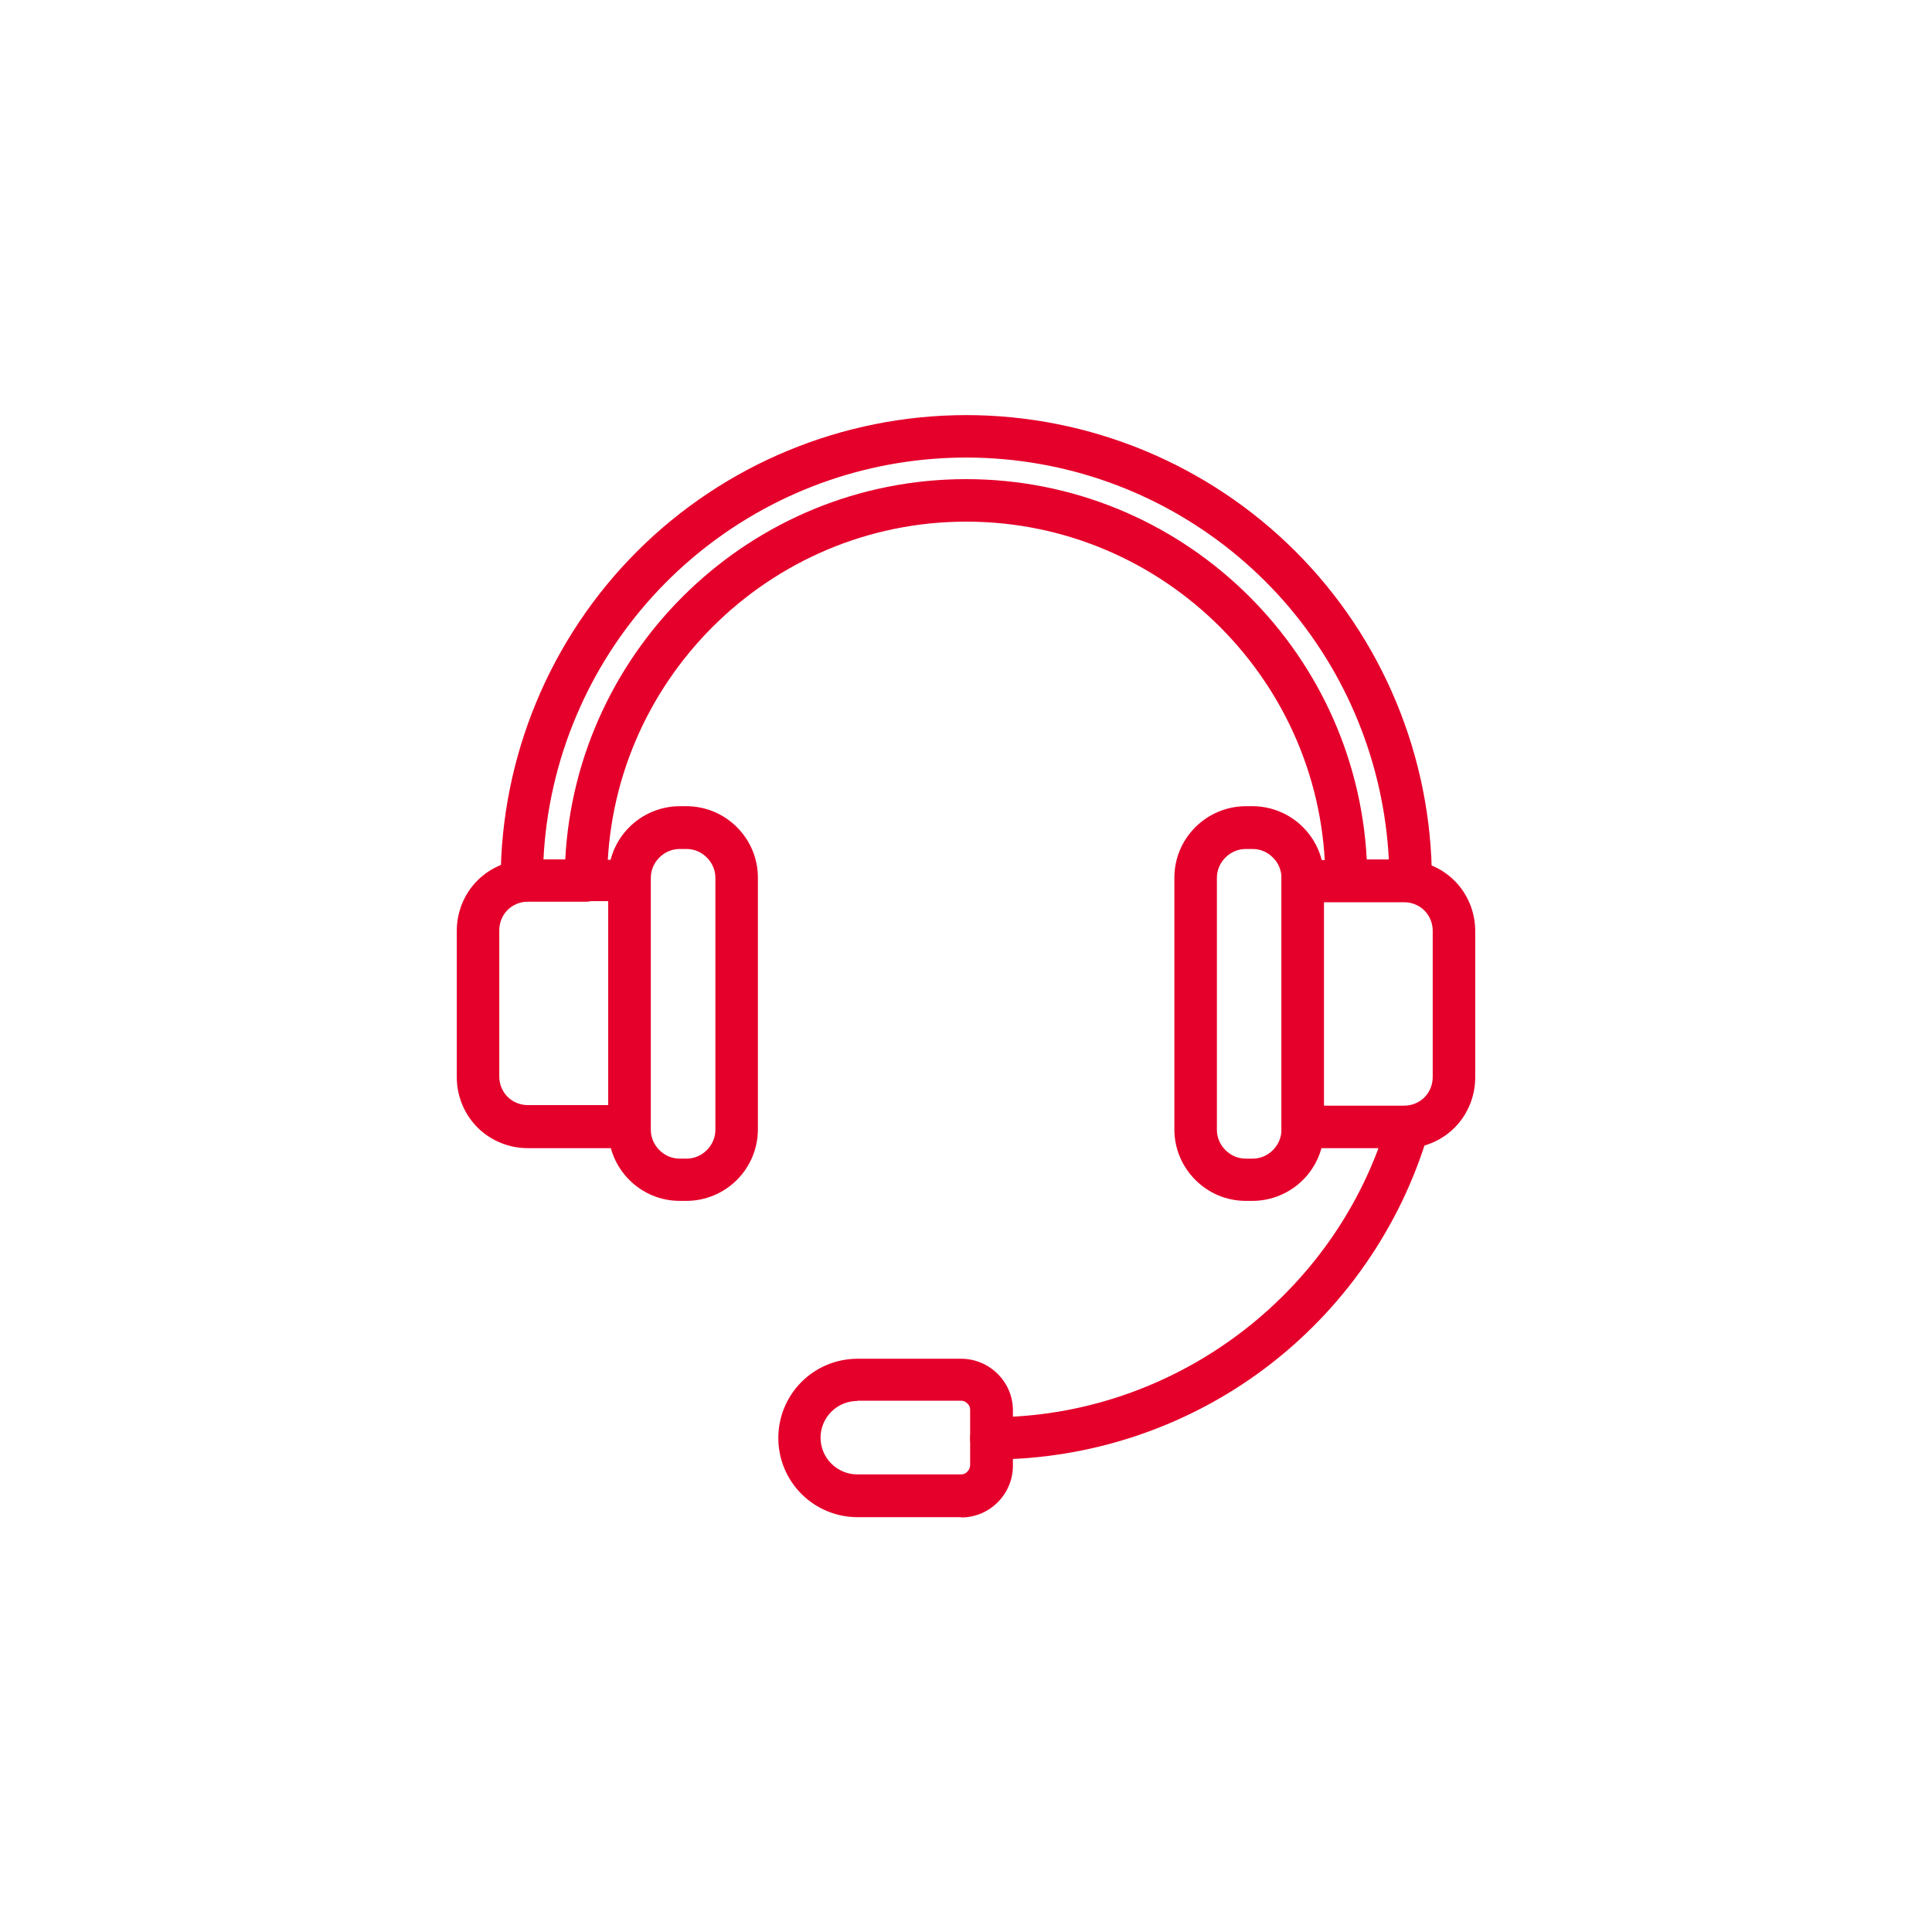
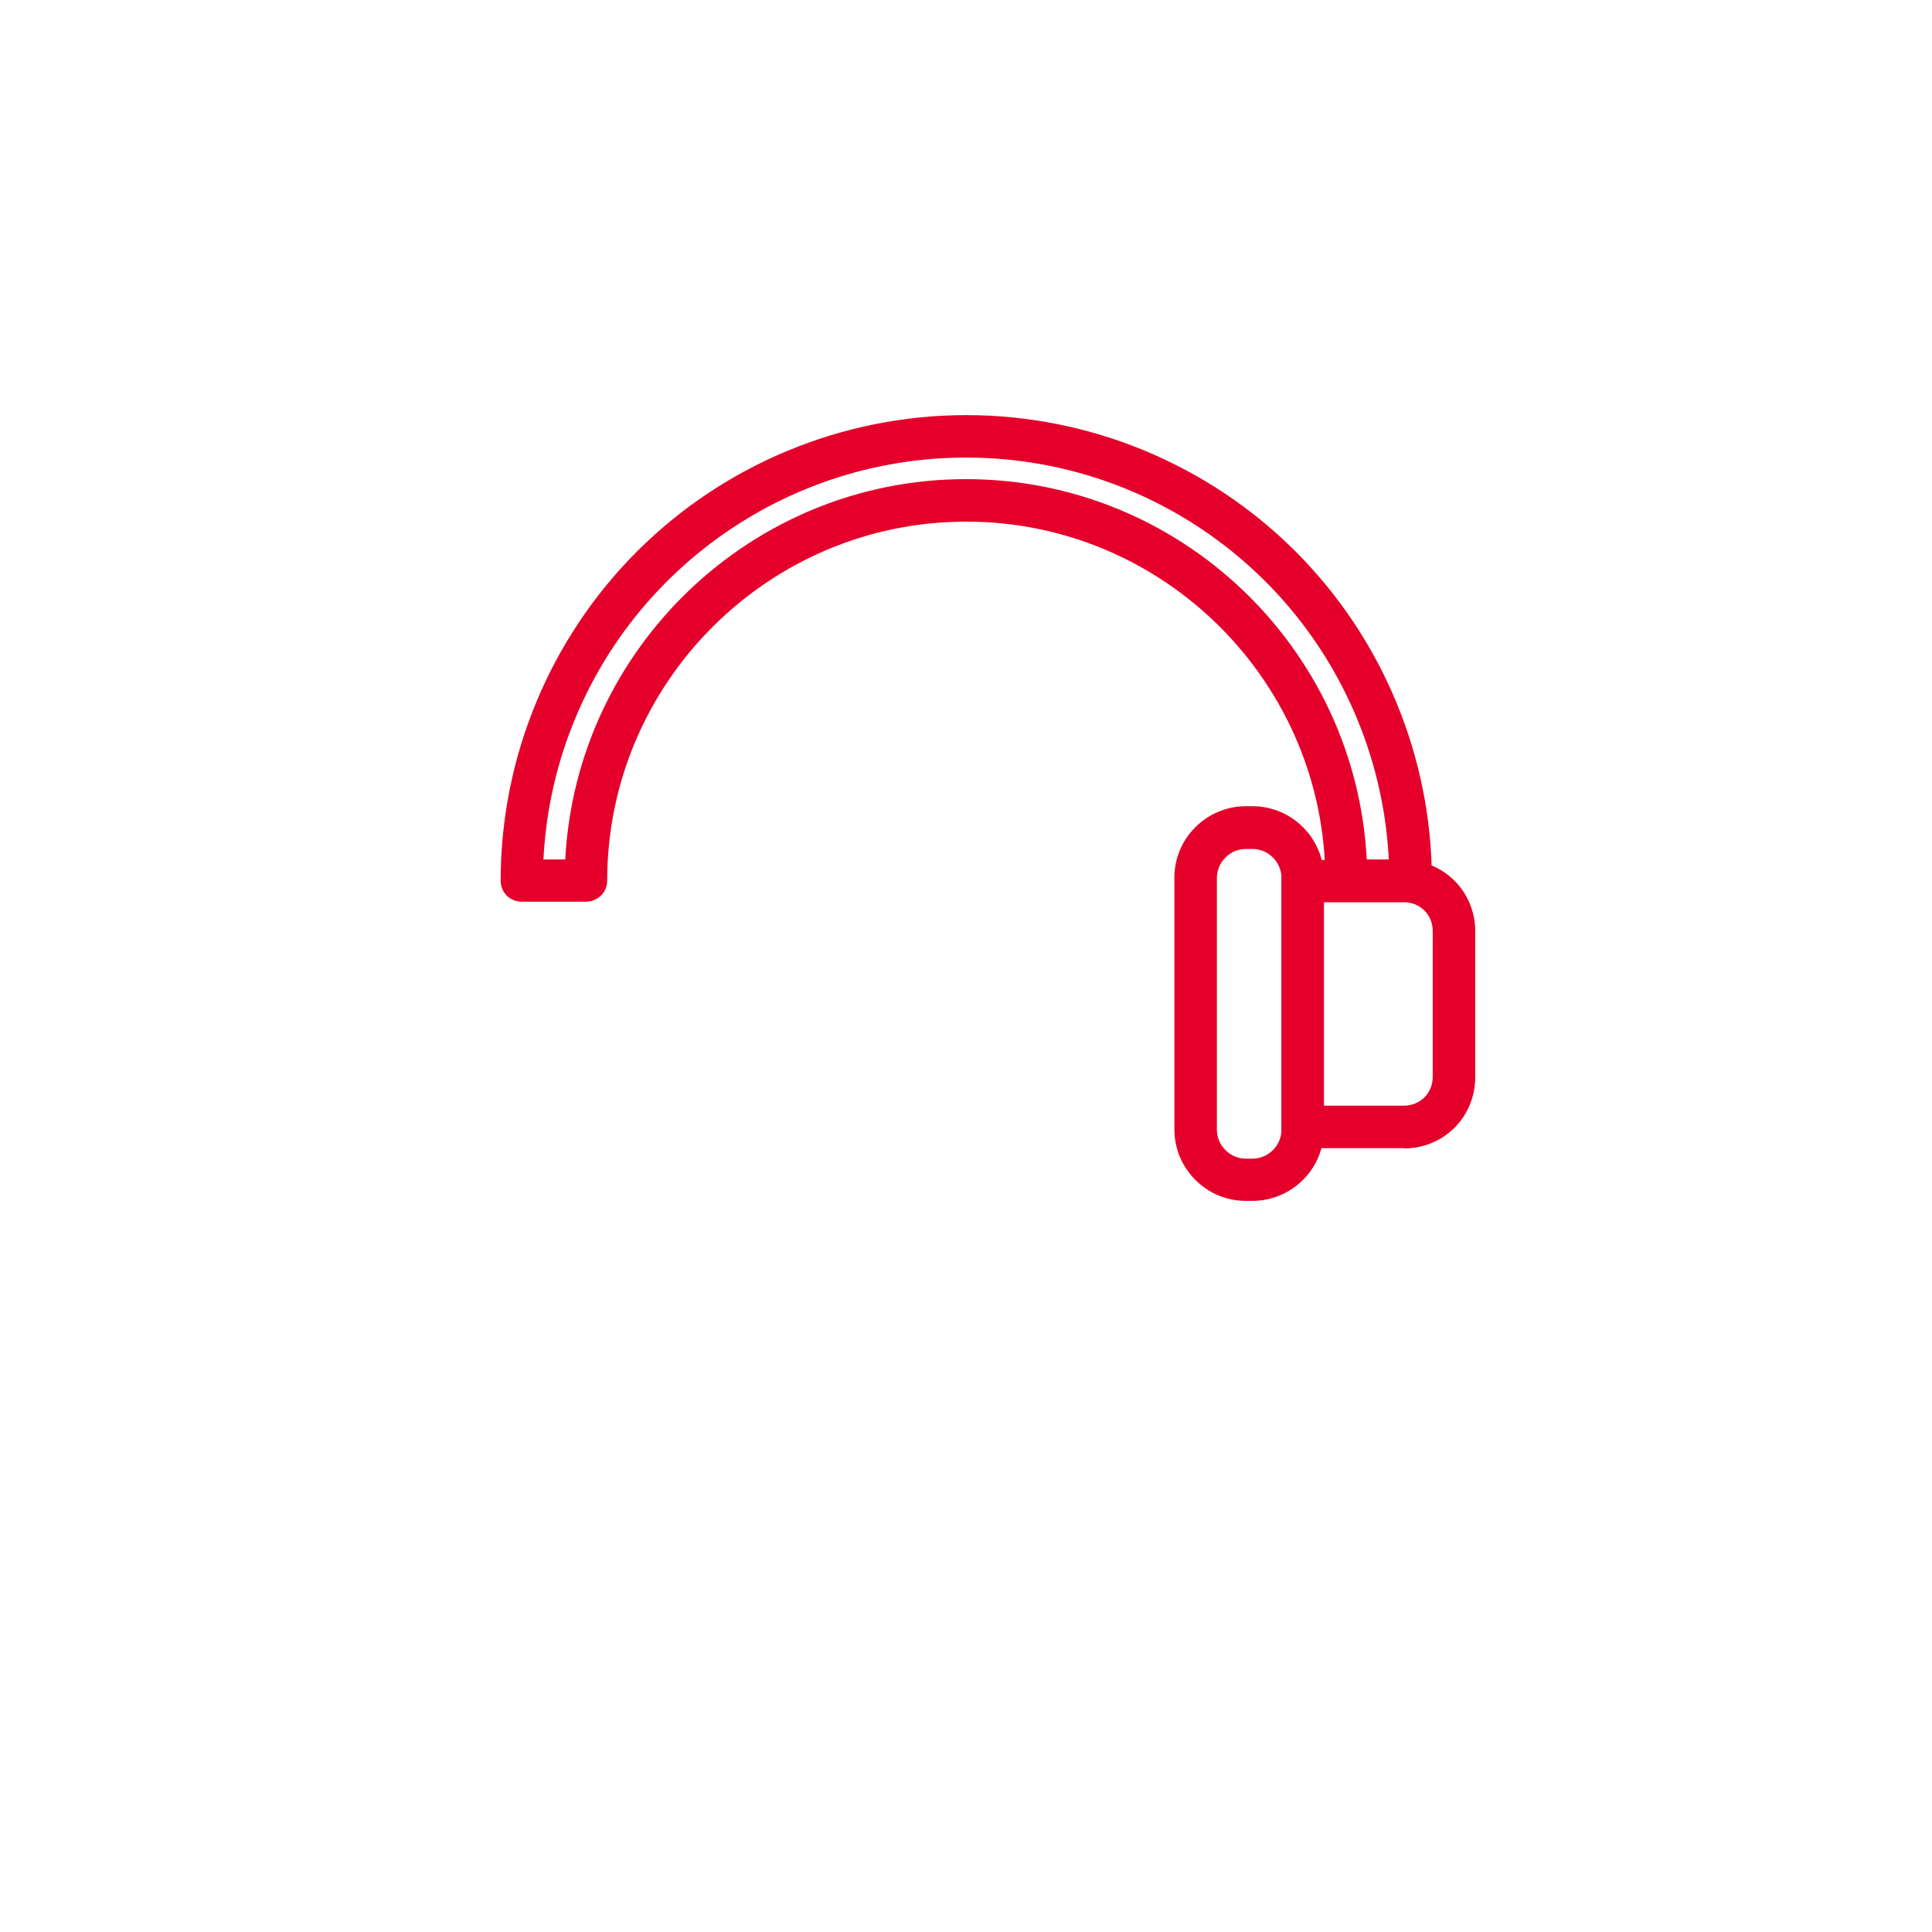
<svg xmlns="http://www.w3.org/2000/svg" id="Layer_1" version="1.1" viewBox="0 0 70 70">
  <defs>
    <style>
      .st0 {
        fill: #e5002b;
      }
    </style>
  </defs>
  <path class="st0" d="M51.11,32.67h-2.33c-.2,0-.4-.08-.54-.22-.14-.14-.22-.34-.22-.54,0-7.17-5.84-13.01-13.01-13.01s-13.01,5.84-13.01,13.01c0,.2-.08.4-.23.54-.14.14-.34.22-.54.22h-2.33c-.2,0-.4-.08-.54-.22-.14-.14-.22-.34-.22-.54,0-4.47,1.78-8.77,4.94-11.93,3.16-3.16,7.46-4.94,11.93-4.94s8.77,1.78,11.93,4.94,4.94,7.46,4.94,11.93c0,.1-.02.2-.06.29-.04.09-.1.18-.17.25s-.16.13-.25.17c-.09.04-.19.06-.29.06ZM49.53,31.14h.79c-.18-3.47-1.52-6.77-3.82-9.38-2.3-2.6-5.41-4.35-8.83-4.95-3.42-.6-6.94-.03-9.99,1.63-3.05,1.66-5.45,4.3-6.8,7.5-.7,1.65-1.1,3.41-1.19,5.2h.79c.4-7.66,6.76-13.78,14.52-13.78s14.12,6.11,14.52,13.78Z" />
  <path class="st0" d="M50.88,41.6h-3.69c-.2,0-.4-.08-.54-.22-.14-.14-.22-.34-.22-.54v-8.92c0-.2.08-.4.22-.54.14-.14.34-.22.54-.22h3.69c.68,0,1.34.27,1.82.75s.75,1.14.75,1.82v5.31c0,.68-.27,1.34-.75,1.82-.48.48-1.14.75-1.82.75ZM47.96,40.06h2.92c.27,0,.54-.11.73-.3s.3-.46.3-.73v-5.31c0-.27-.11-.54-.3-.73-.19-.19-.46-.3-.73-.3h-2.92v7.39Z" />
  <path class="st0" d="M45.38,43.51h-.24c-.69,0-1.34-.27-1.83-.76s-.76-1.14-.76-1.83v-9.12c0-.69.27-1.34.76-1.83.48-.48,1.14-.76,1.83-.76h.24c.68,0,1.34.27,1.83.76.48.48.76,1.14.76,1.83v9.12c0,.68-.27,1.34-.76,1.83-.48.48-1.14.76-1.83.76ZM45.14,30.76c-.28,0-.54.11-.74.31-.2.2-.31.46-.31.74v9.12c0,.28.11.54.31.74.2.2.46.31.74.31h.24c.28,0,.54-.11.74-.31.2-.2.31-.46.31-.74v-9.12c0-.28-.11-.54-.31-.74-.2-.2-.46-.31-.74-.31h-.24Z" />
-   <path class="st0" d="M22.81,41.6h-3.69c-.68,0-1.34-.27-1.82-.75-.48-.48-.75-1.14-.75-1.82v-5.31c0-.68.27-1.34.75-1.82.48-.48,1.14-.75,1.82-.75h3.69c.2,0,.4.08.54.22.14.14.22.34.22.54v8.92c0,.2-.08.4-.22.54-.14.14-.34.22-.54.22ZM19.12,32.67c-.27,0-.54.11-.73.3-.19.19-.3.46-.3.73v5.31c0,.27.11.54.3.73.19.19.46.3.73.3h2.92v-7.39h-2.92Z" />
-   <path class="st0" d="M24.87,43.51h-.24c-.69,0-1.34-.27-1.83-.76-.48-.48-.76-1.14-.76-1.83v-9.12c0-.68.27-1.34.76-1.83.48-.48,1.14-.76,1.83-.76h.24c.68,0,1.34.27,1.83.76s.76,1.14.76,1.83v9.12c0,.68-.27,1.34-.76,1.83-.48.48-1.14.76-1.83.76ZM24.63,30.76c-.28,0-.54.11-.74.31-.2.2-.31.46-.31.74v9.12c0,.28.11.54.31.74.2.2.46.31.74.31h.24c.28,0,.54-.11.74-.31.2-.2.31-.46.31-.74v-9.12c0-.28-.11-.54-.31-.74s-.46-.31-.74-.31h-.24Z" />
-   <path class="st0" d="M35.91,52.87c-.2,0-.4-.08-.54-.22-.14-.14-.22-.34-.22-.54s.08-.4.22-.54c.14-.14.34-.22.54-.22,6.59,0,12.49-4.41,14.36-10.72.03-.1.07-.19.14-.27.06-.08.14-.15.23-.2.09-.05.19-.08.29-.09.1-.01.2,0,.3.03.1.03.19.08.27.14.08.06.14.14.19.23.05.09.08.19.09.29,0,.1,0,.2-.03.3-1.01,3.41-3.1,6.41-5.95,8.54-2.85,2.13-6.32,3.28-9.88,3.28Z" />
-   <path class="st0" d="M34.82,54.97h-3.75c-.76,0-1.49-.3-2.03-.84-.54-.54-.84-1.27-.84-2.03s.3-1.49.84-2.03c.54-.54,1.27-.84,2.03-.84h3.76c.49,0,.97.2,1.32.55.35.35.55.82.55,1.32v2.01c0,.49-.2.97-.55,1.32-.35.35-.82.55-1.32.55ZM31.06,50.76c-.35,0-.69.14-.94.39-.25.25-.39.59-.39.94s.14.69.39.94c.25.25.59.39.94.39h3.76c.09,0,.17-.03.23-.1.06-.06.1-.15.1-.23v-2.01c0-.09-.03-.17-.1-.23-.06-.06-.14-.1-.23-.1h-3.76Z" />
</svg>